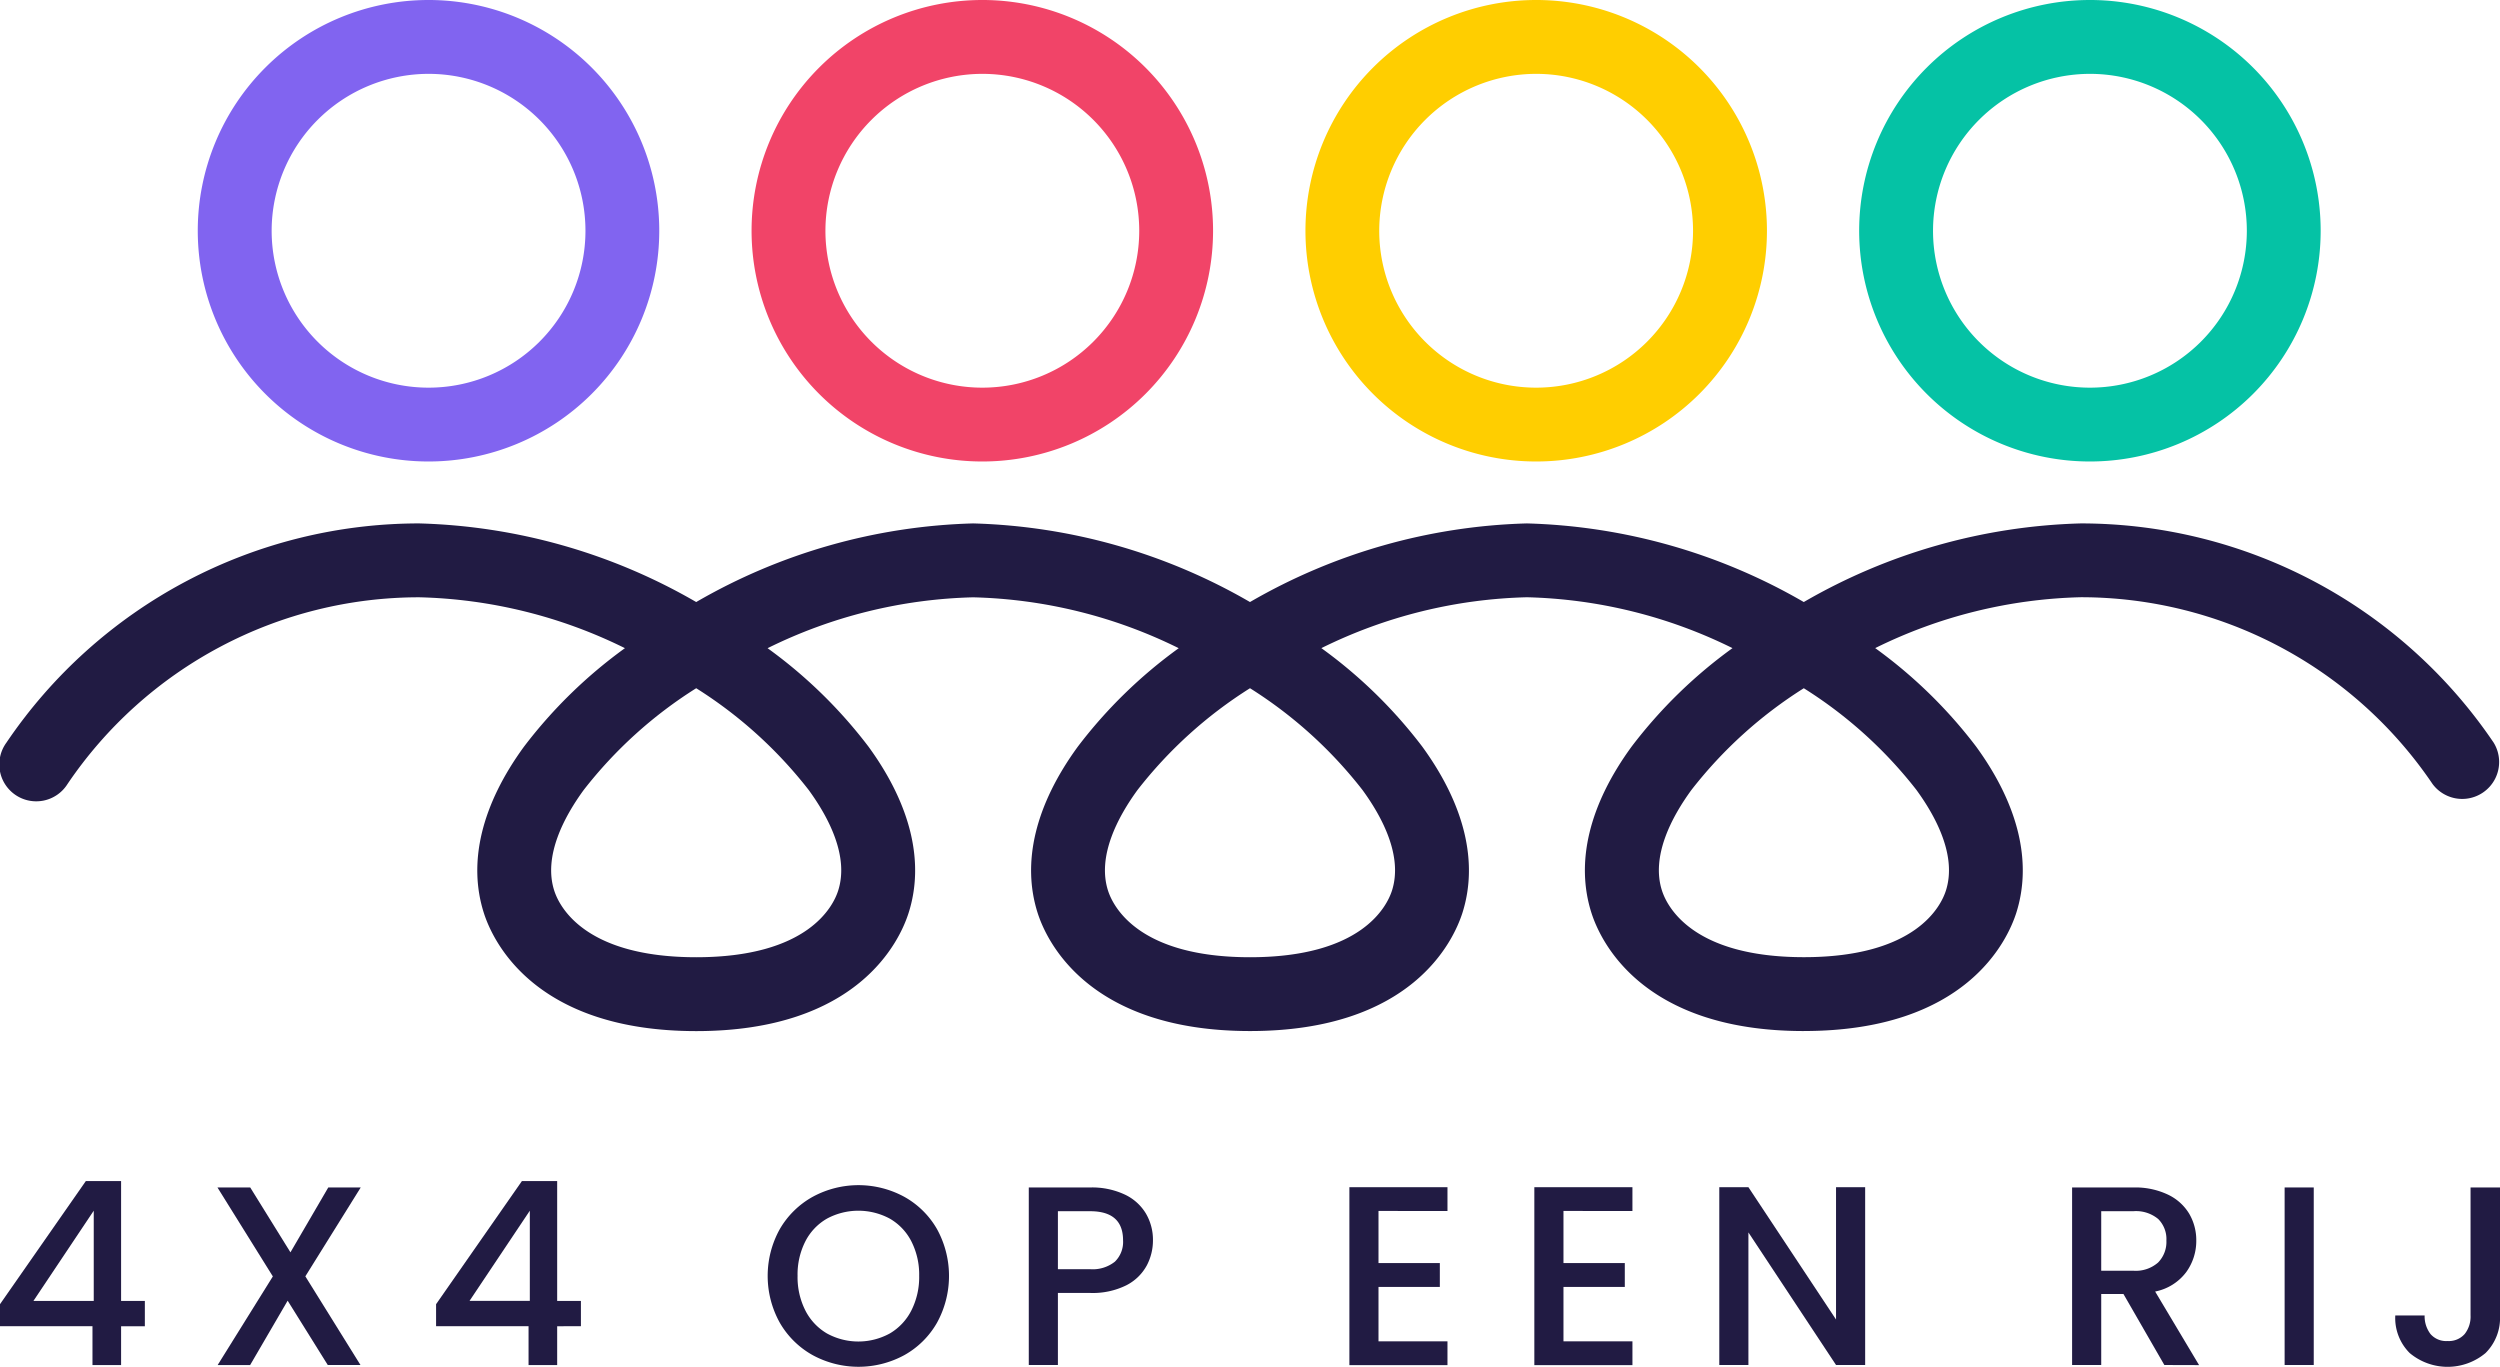
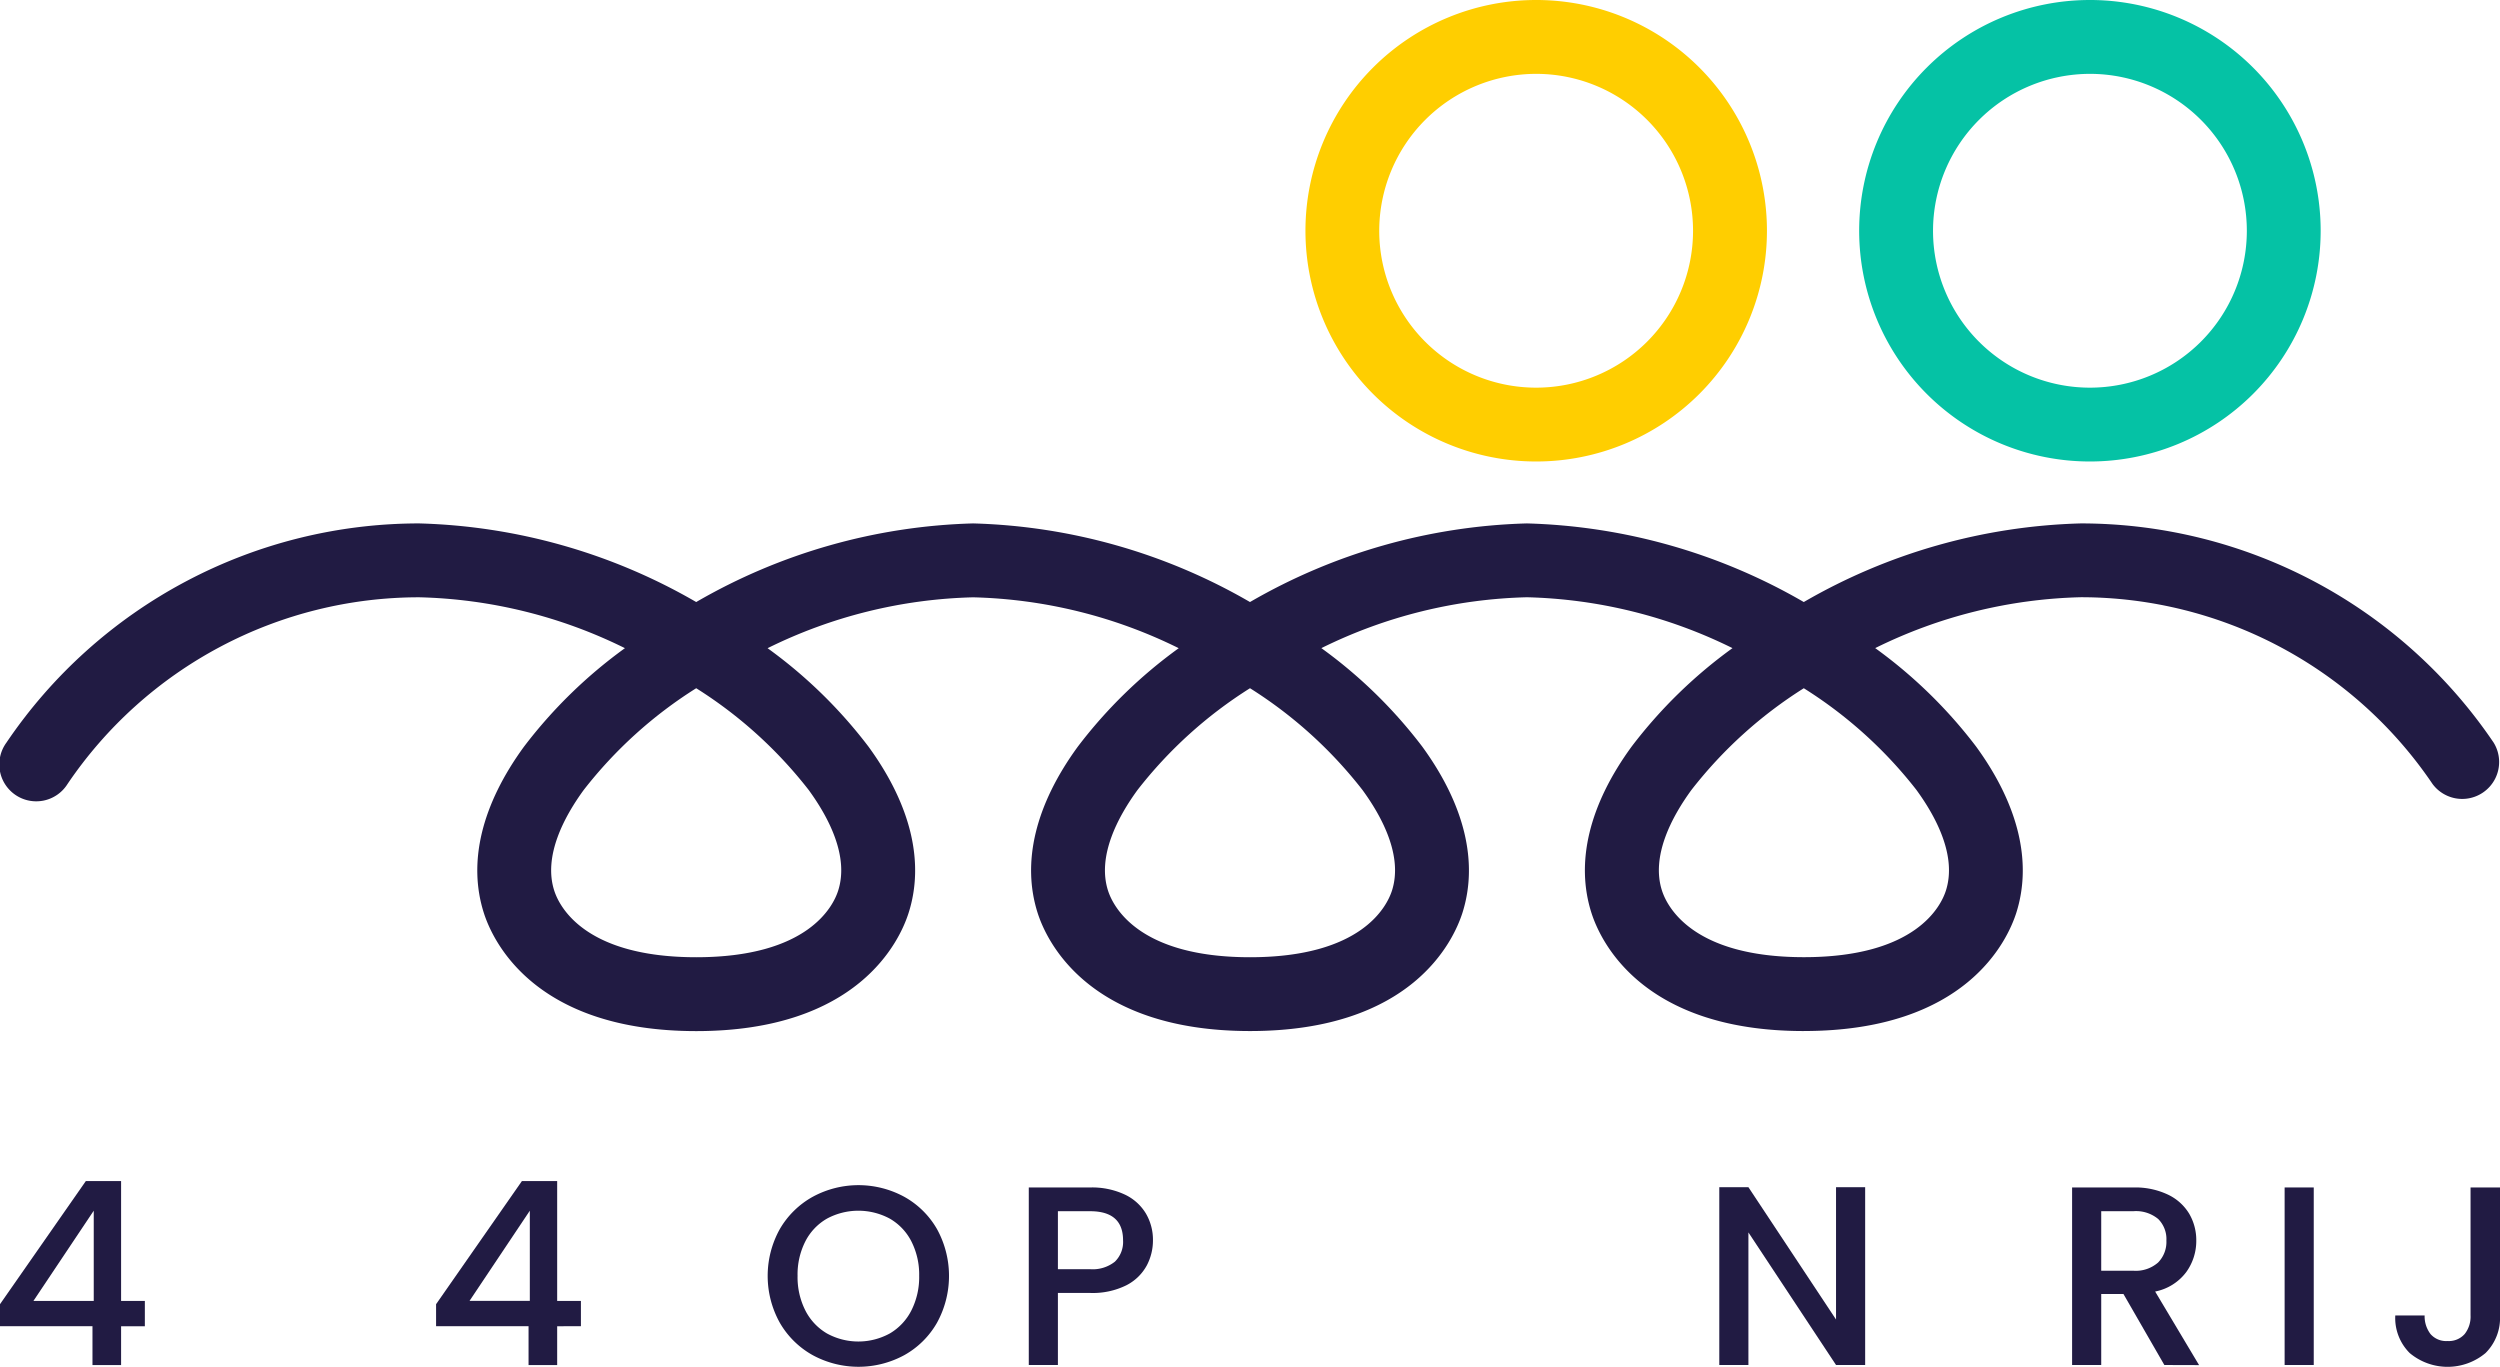
<svg xmlns="http://www.w3.org/2000/svg" width="167.825" height="91.752" viewBox="0 0 167.825 91.752">
  <defs>
    <clipPath id="clip-path">
      <rect id="Rectangle_4" data-name="Rectangle 4" width="167.825" height="91.752" fill="none" />
    </clipPath>
  </defs>
  <g id="Group_29" data-name="Group 29" transform="translate(0 0)">
    <g id="Group_28" data-name="Group 28" transform="translate(0 0)" clip-path="url(#clip-path)">
      <path id="Path_7" data-name="Path 7" d="M121.088,55.014c-10.868,0-13.654-6.06-14.25-7.918-1.093-3.405-.159-7.274,2.7-11.187a32.091,32.091,0,0,1,6.765-6.6,32.869,32.869,0,0,0-13.8-3.415,32.868,32.868,0,0,0-13.8,3.415,32.091,32.091,0,0,1,6.765,6.6c2.855,3.914,3.788,7.782,2.7,11.187-.6,1.858-3.382,7.918-14.25,7.918S70.257,48.954,69.661,47.1c-1.091-3.405-.159-7.274,2.7-11.187a32.1,32.1,0,0,1,6.767-6.6,32.882,32.882,0,0,0-13.8-3.415,32.875,32.875,0,0,0-13.8,3.415,32.1,32.1,0,0,1,6.767,6.6c2.855,3.914,3.786,7.782,2.694,11.187-.594,1.858-3.38,7.918-14.25,7.918S33.08,48.954,32.485,47.1c-1.093-3.405-.159-7.275,2.7-11.189a32.178,32.178,0,0,1,6.767-6.6,32.875,32.875,0,0,0-13.8-3.415A28.5,28.5,0,0,0,4.53,38.434a2.478,2.478,0,1,1-4.1-2.779A33.447,33.447,0,0,1,28.148,20.937a39.157,39.157,0,0,1,18.588,5.278,39.157,39.157,0,0,1,18.588-5.278,39.157,39.157,0,0,1,18.588,5.278A39.151,39.151,0,0,1,102.5,20.937a39.152,39.152,0,0,1,18.588,5.278,39.157,39.157,0,0,1,18.588-5.278A33.452,33.452,0,0,1,167.4,35.655a2.479,2.479,0,0,1-4.1,2.779,28.5,28.5,0,0,0-23.618-12.542,32.882,32.882,0,0,0-13.8,3.415,32.1,32.1,0,0,1,6.767,6.6c2.855,3.914,3.786,7.782,2.7,11.187-.6,1.858-3.382,7.918-14.252,7.918m0-23.016a29.394,29.394,0,0,0-7.55,6.832c-1.314,1.8-2.724,4.434-1.98,6.753.336,1.049,2.017,4.474,9.531,4.474s9.2-3.425,9.532-4.474c.742-2.319-.668-4.954-1.98-6.753A29.376,29.376,0,0,0,121.088,32M83.913,32a29.376,29.376,0,0,0-7.552,6.832c-1.312,1.8-2.722,4.434-1.98,6.753.337,1.049,2.017,4.474,9.532,4.474s9.193-3.425,9.531-4.474c.743-2.319-.666-4.954-1.98-6.753A29.394,29.394,0,0,0,83.913,32M46.736,32a29.346,29.346,0,0,0-7.552,6.832c-1.312,1.8-2.722,4.434-1.979,6.753.336,1.049,2.017,4.474,9.531,4.474s9.2-3.425,9.531-4.474c.743-2.319-.666-4.954-1.979-6.753A29.4,29.4,0,0,0,46.736,32" transform="translate(0 14.2)" fill="#211b43" />
-       <path id="Path_8" data-name="Path 8" d="M23.4,4.958A10.533,10.533,0,1,1,12.87,15.49,10.544,10.544,0,0,1,23.4,4.958M23.4,0a15.49,15.49,0,1,0,15.49,15.49A15.489,15.489,0,0,0,23.4,0" transform="translate(5.366 0)" fill="#8164f0" />
-       <path id="Path_9" data-name="Path 9" d="M45.553,4.958A10.533,10.533,0,1,1,35.021,15.49,10.544,10.544,0,0,1,45.553,4.958m0-4.958a15.49,15.49,0,1,0,15.49,15.49A15.489,15.489,0,0,0,45.553,0" transform="translate(20.39 0)" fill="#f14468" />
      <path id="Path_10" data-name="Path 10" d="M67.705,4.958A10.533,10.533,0,1,1,57.173,15.49,10.544,10.544,0,0,1,67.705,4.958m0-4.958A15.49,15.49,0,1,0,83.2,15.49,15.489,15.489,0,0,0,67.705,0" transform="translate(35.415 0)" fill="#ffce00" />
      <path id="Path_11" data-name="Path 11" d="M89.857,4.958A10.533,10.533,0,1,1,79.325,15.49,10.544,10.544,0,0,1,89.857,4.958m0-4.958a15.49,15.49,0,1,0,15.49,15.49A15.489,15.489,0,0,0,89.857,0" transform="translate(50.439 0)" fill="#05c2a5" />
      <path id="Path_12" data-name="Path 12" d="M0,56.984V55.509l5.763-8.267H8.129v8.046H9.724v1.7H8.129v2.606H6.208V56.984Zm6.293-7.752L2.245,55.288H6.293Z" transform="translate(0 32.042)" fill="#211b43" />
-       <path id="Path_13" data-name="Path 13" d="M14.6,53.466l3.7,5.951H16.105L13.412,55.1l-2.519,4.322H8.712l3.706-5.951L8.7,47.5h2.2L13.6,51.854,16.139,47.5h2.178Z" transform="translate(5.898 32.215)" fill="#211b43" />
      <path id="Path_14" data-name="Path 14" d="M17.443,56.984V55.509l5.763-8.267h2.366v8.046h1.594v1.7H25.572v2.606H23.651V56.984Zm6.293-7.752-4.048,6.055h4.048Z" transform="translate(11.831 32.042)" fill="#211b43" />
      <path id="Path_15" data-name="Path 15" d="M33.733,58.82a5.8,5.8,0,0,1-2.212-2.178,6.473,6.473,0,0,1,0-6.285,5.806,5.806,0,0,1,2.212-2.17,6.43,6.43,0,0,1,6.141,0,5.738,5.738,0,0,1,2.2,2.17,6.532,6.532,0,0,1,0,6.285,5.736,5.736,0,0,1-2.2,2.178,6.442,6.442,0,0,1-6.141,0m5.172-1.458a3.745,3.745,0,0,0,1.448-1.544,4.949,4.949,0,0,0,.524-2.324,4.9,4.9,0,0,0-.524-2.314,3.7,3.7,0,0,0-1.448-1.526,4.449,4.449,0,0,0-4.219,0,3.7,3.7,0,0,0-1.45,1.526,4.9,4.9,0,0,0-.522,2.314,4.949,4.949,0,0,0,.522,2.324,3.749,3.749,0,0,0,1.45,1.544,4.388,4.388,0,0,0,4.219,0" transform="translate(20.827 32.153)" fill="#211b43" />
      <path id="Path_16" data-name="Path 16" d="M49.057,52.763a3.209,3.209,0,0,1-1.373,1.311,5.081,5.081,0,0,1-2.417.507H43.106v4.835H41.151V47.5h4.117a5.176,5.176,0,0,1,2.323.473,3.273,3.273,0,0,1,1.423,1.277,3.49,3.49,0,0,1,.473,1.8,3.611,3.611,0,0,1-.43,1.715m-2.126-.284a1.849,1.849,0,0,0,.549-1.432q0-1.956-2.212-1.955H43.106v3.892h2.162a2.387,2.387,0,0,0,1.663-.505" transform="translate(27.911 32.215)" fill="#211b43" />
-       <path id="Path_17" data-name="Path 17" d="M55.93,49.083v3.5h4.117v1.6H55.93v3.652h4.63v1.6H53.975V47.487H60.56v1.6Z" transform="translate(36.609 32.208)" fill="#211b43" />
-       <path id="Path_18" data-name="Path 18" d="M63.329,49.083v3.5h4.117v1.6H63.329v3.652h4.63v1.6H61.373V47.487h6.585v1.6Z" transform="translate(41.627 32.208)" fill="#211b43" />
      <path id="Path_19" data-name="Path 19" d="M78.564,59.424H76.609l-5.882-8.9v8.9H68.772V47.488h1.955l5.882,8.883V47.488h1.955Z" transform="translate(46.644 32.208)" fill="#211b43" />
      <path id="Path_20" data-name="Path 20" d="M89.077,59.418,86.331,54.65H84.839v4.768H82.884V47.5H87a5.107,5.107,0,0,1,2.323.482,3.325,3.325,0,0,1,1.425,1.286,3.509,3.509,0,0,1,.472,1.8,3.567,3.567,0,0,1-.678,2.118,3.438,3.438,0,0,1-2.083,1.3l2.949,4.939Zm-4.238-6.329H87a2.268,2.268,0,0,0,1.655-.549,1.973,1.973,0,0,0,.559-1.475,1.9,1.9,0,0,0-.55-1.448A2.331,2.331,0,0,0,87,49.093H84.839Z" transform="translate(56.216 32.215)" fill="#211b43" />
      <rect id="Rectangle_3" data-name="Rectangle 3" width="1.955" height="11.919" transform="translate(153.367 79.714)" fill="#211b43" />
      <path id="Path_21" data-name="Path 21" d="M102.841,47.5v8.593a3.321,3.321,0,0,1-.97,2.521,3.964,3.964,0,0,1-5.093,0,3.319,3.319,0,0,1-.967-2.521h1.97a1.962,1.962,0,0,0,.4,1.252,1.394,1.394,0,0,0,1.14.463,1.416,1.416,0,0,0,1.15-.472,1.875,1.875,0,0,0,.393-1.244V47.5Z" transform="translate(64.984 32.215)" fill="#211b43" />
    </g>
  </g>
</svg>